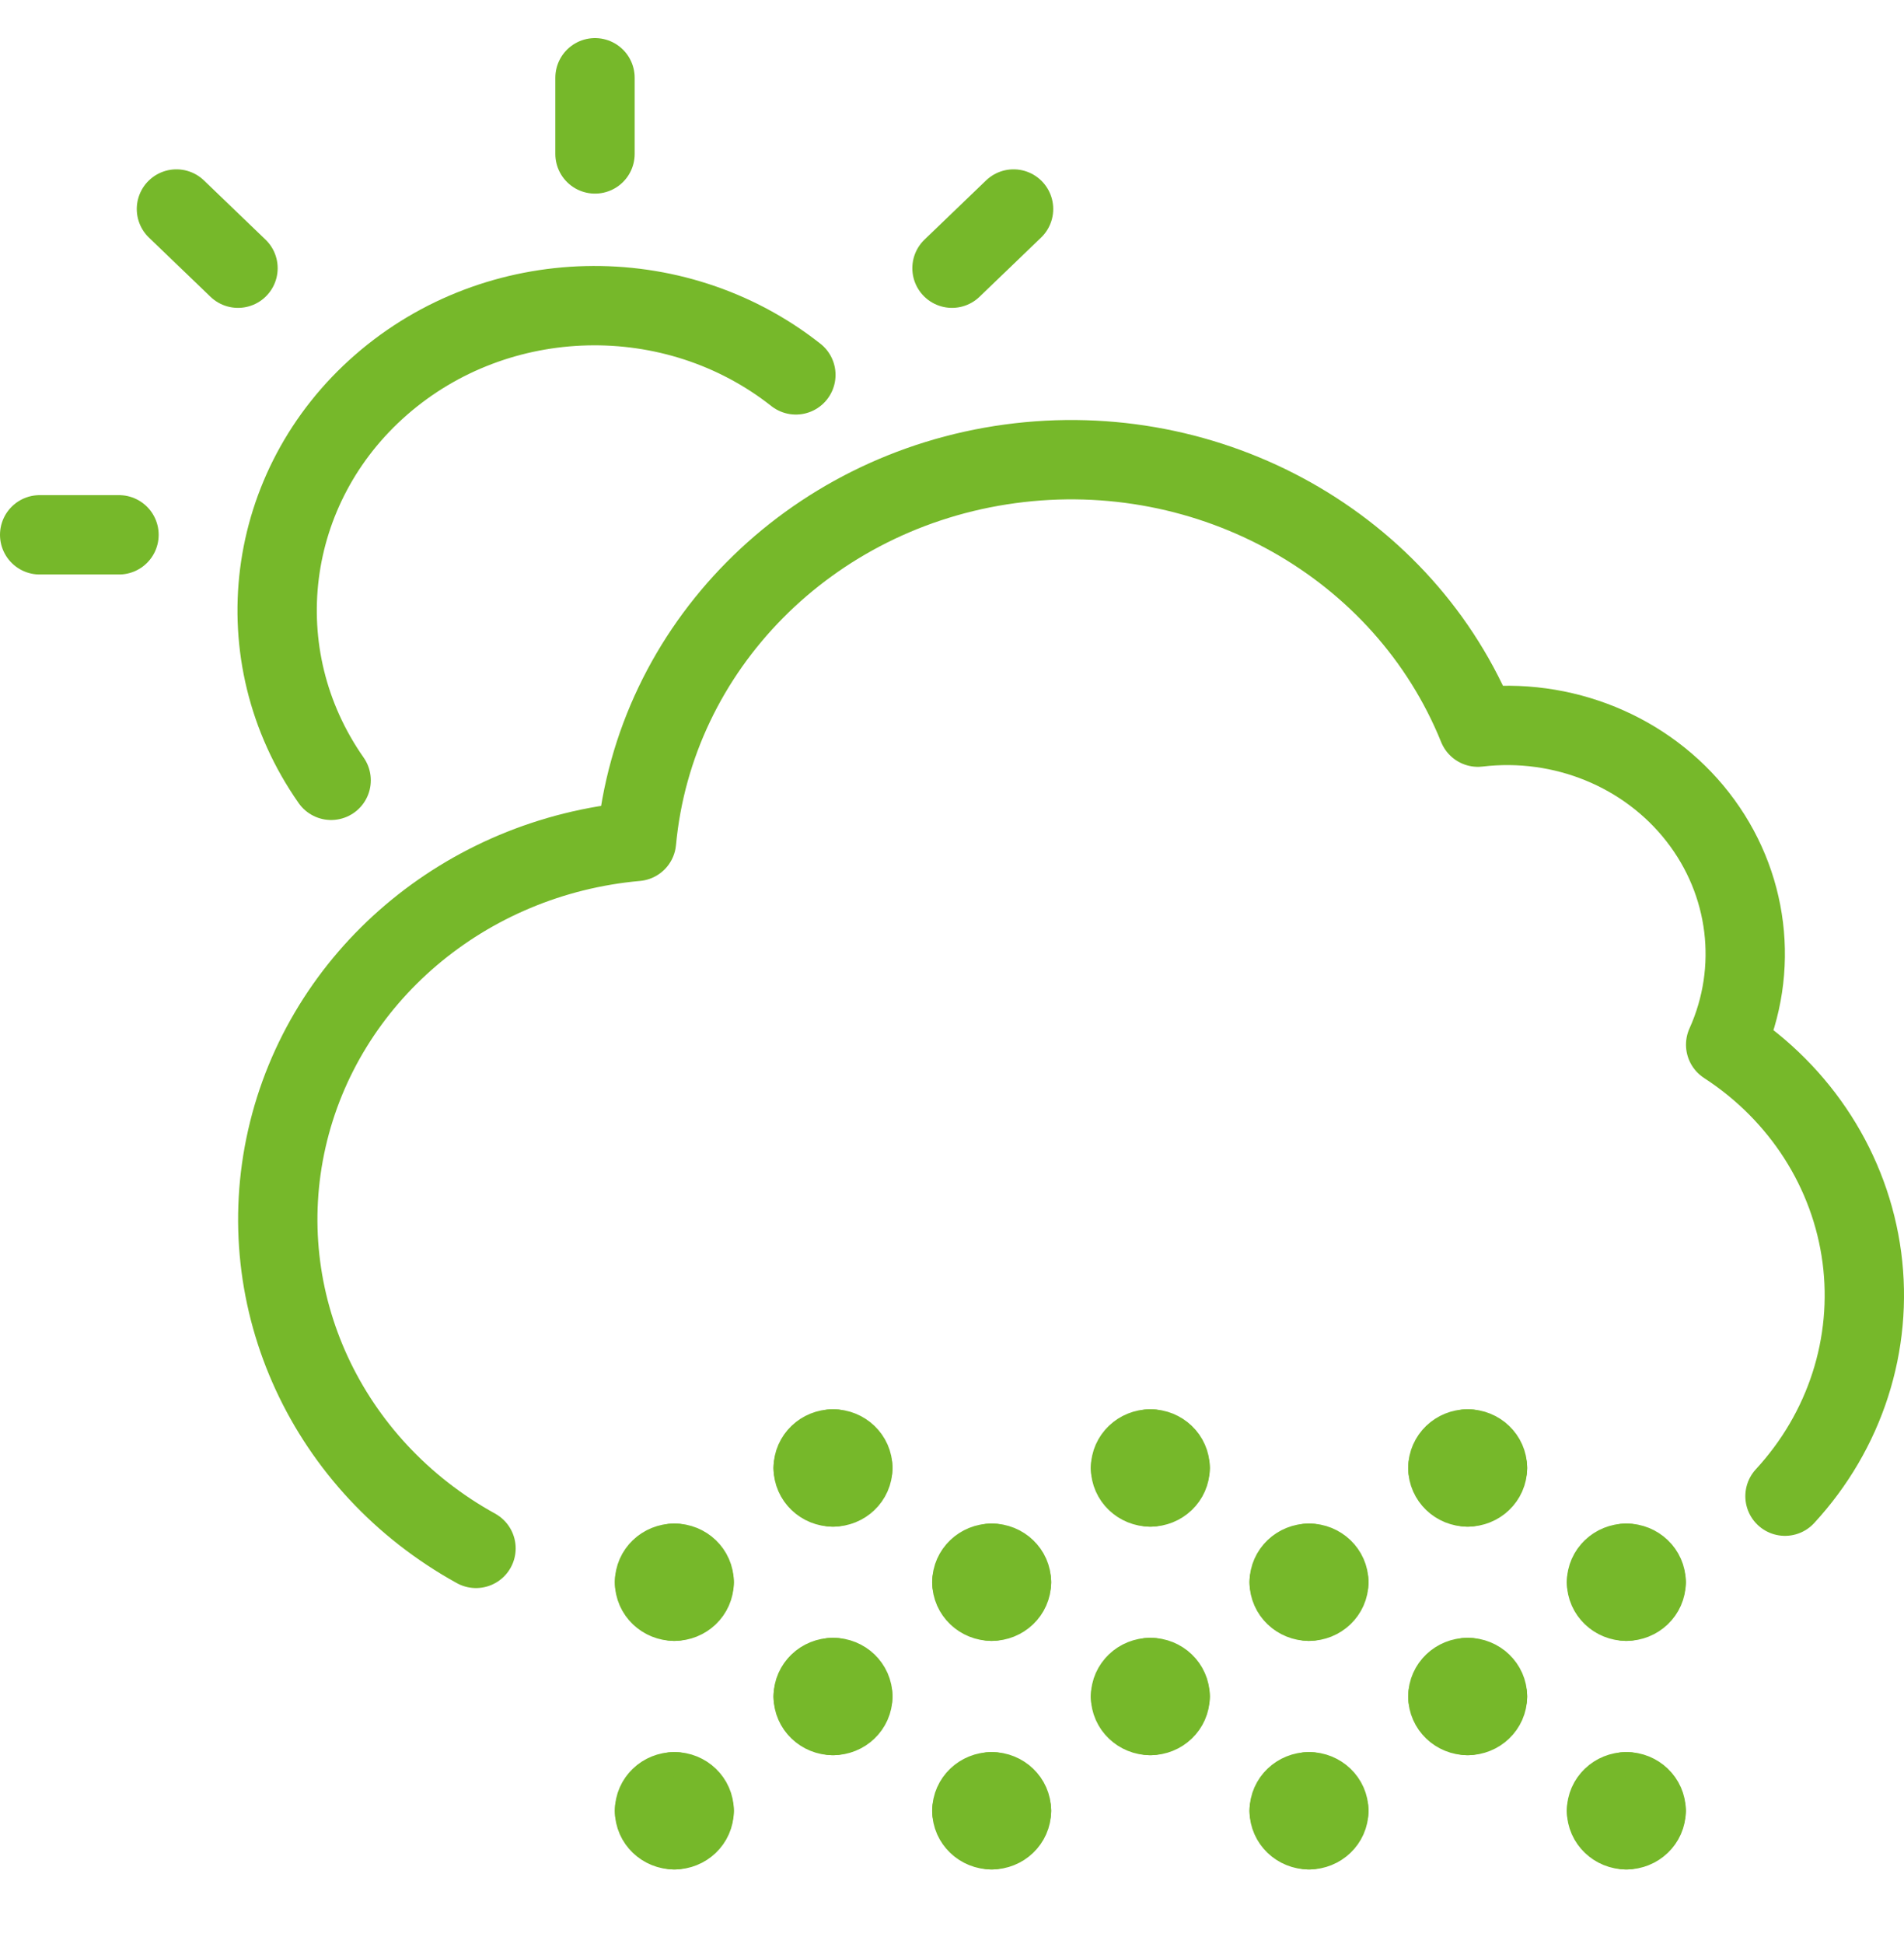
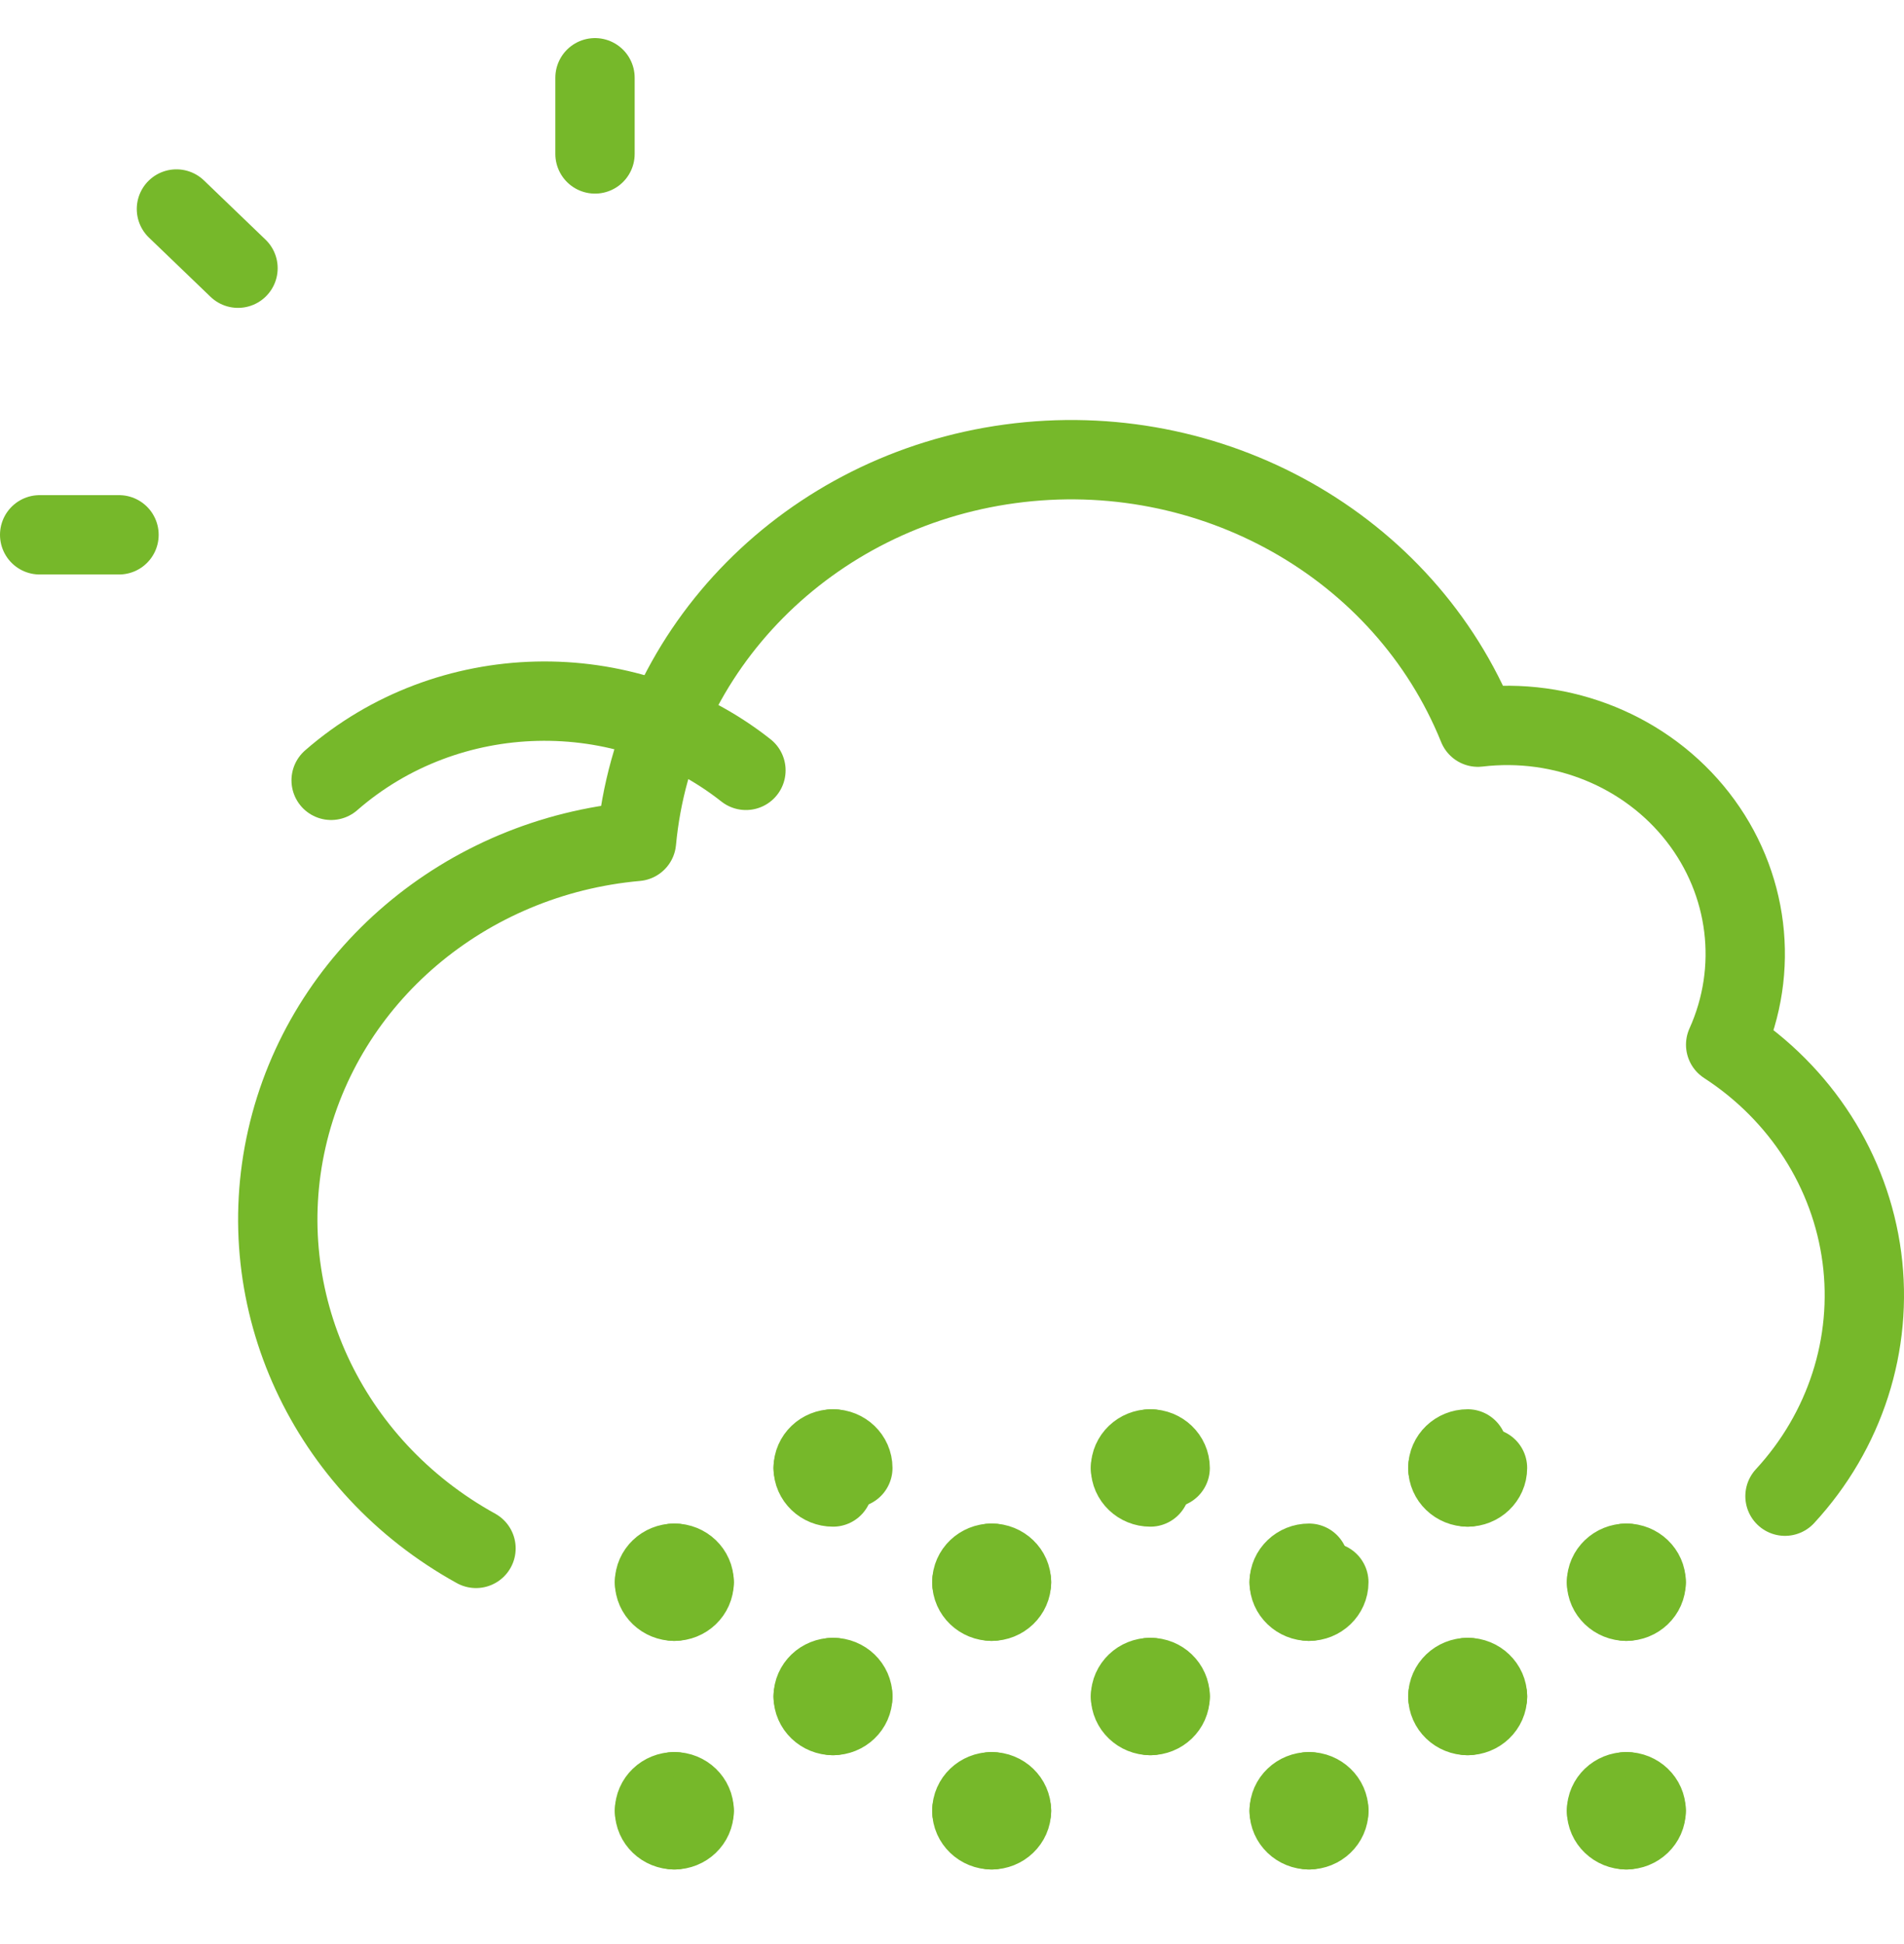
<svg xmlns="http://www.w3.org/2000/svg" version="1.1" id="Layer_1" x="0px" y="0px" width="48px" height="49px" viewBox="0 0 48 49" enable-background="new 0 0 48 49" xml:space="preserve">
  <path fill="none" stroke="#76B82A" stroke-width="2" stroke-linecap="round" stroke-linejoin="round" d="M4.448,5.268L6,6.76" />
-   <path fill="none" stroke="#76B82A" stroke-width="2" stroke-linecap="round" stroke-linejoin="round" d="M25.552,5.268L24,6.76" />
-   <path fill="none" stroke="#76B82A" stroke-width="2" stroke-linecap="round" stroke-linejoin="round" d="M8.348,19.668  C6.133,16.506,6.669,12.262,9.607,9.7c2.938-2.563,7.389-2.67,10.457-0.251" />
+   <path fill="none" stroke="#76B82A" stroke-width="2" stroke-linecap="round" stroke-linejoin="round" d="M8.348,19.668  c2.938-2.563,7.389-2.67,10.457-0.251" />
  <path fill="none" stroke="#76B82A" stroke-width="2" stroke-linecap="round" stroke-linejoin="round" d="M1,13.48h2" />
  <path fill="none" stroke="#76B82A" stroke-width="2" stroke-linecap="round" stroke-linejoin="round" d="M15,1.96v1.92" />
  <path fill="none" stroke="#76B82A" stroke-width="2" stroke-linecap="round" stroke-linejoin="round" d="M45,37.711  c1.518-1.645,2.224-3.836,1.938-6.016c-0.287-2.178-1.538-4.133-3.434-5.363c0.855-1.896,0.587-4.087-0.704-5.741  c-1.29-1.654-3.405-2.518-5.542-2.263c-1.848-4.575-6.735-7.324-11.796-6.637s-8.961,4.63-9.416,9.517  c-4.324,0.386-7.889,3.416-8.814,7.489C6.307,32.77,8.236,36.949,12,39.027" />
  <path fill="none" stroke="#76B82A" stroke-width="2" stroke-linecap="round" stroke-linejoin="round" d="M17,39.4  c0.276,0,0.5,0.215,0.5,0.479" />
  <path fill="none" stroke="#76B82A" stroke-width="2" stroke-linecap="round" stroke-linejoin="round" d="M16.5,39.88  c0-0.265,0.224-0.479,0.5-0.479" />
  <path fill="none" stroke="#76B82A" stroke-width="2" stroke-linecap="round" stroke-linejoin="round" d="M17,40.359  c-0.276,0-0.5-0.215-0.5-0.479" />
  <path fill="none" stroke="#76B82A" stroke-width="2" stroke-linecap="round" stroke-linejoin="round" d="M17.5,39.88  c0,0.265-0.224,0.479-0.5,0.479" />
  <path fill="none" stroke="#76B82A" stroke-width="2" stroke-linecap="round" stroke-linejoin="round" d="M21,36.52  c0.276,0,0.5,0.215,0.5,0.48" />
  <path fill="none" stroke="#76B82A" stroke-width="2" stroke-linecap="round" stroke-linejoin="round" d="M20.5,37  c0-0.266,0.224-0.48,0.5-0.48" />
  <path fill="none" stroke="#76B82A" stroke-width="2" stroke-linecap="round" stroke-linejoin="round" d="M21,37.48  c-0.276,0-0.5-0.215-0.5-0.48" />
-   <path fill="none" stroke="#76B82A" stroke-width="2" stroke-linecap="round" stroke-linejoin="round" d="M21.5,37  c0,0.266-0.224,0.48-0.5,0.48" />
  <path fill="none" stroke="#76B82A" stroke-width="2" stroke-linecap="round" stroke-linejoin="round" d="M21,42.28  c0.276,0,0.5,0.215,0.5,0.479" />
  <path fill="none" stroke="#76B82A" stroke-width="2" stroke-linecap="round" stroke-linejoin="round" d="M20.5,42.76  c0-0.265,0.224-0.479,0.5-0.479" />
  <path fill="none" stroke="#76B82A" stroke-width="2" stroke-linecap="round" stroke-linejoin="round" d="M21,43.24  c-0.276,0-0.5-0.215-0.5-0.48" />
  <path fill="none" stroke="#76B82A" stroke-width="2" stroke-linecap="round" stroke-linejoin="round" d="M21.5,42.76  c0,0.266-0.224,0.48-0.5,0.48" />
  <path fill="none" stroke="#76B82A" stroke-width="2" stroke-linecap="round" stroke-linejoin="round" d="M17,45.16  c0.276,0,0.5,0.215,0.5,0.48" />
  <path fill="none" stroke="#76B82A" stroke-width="2" stroke-linecap="round" stroke-linejoin="round" d="M16.5,45.641  c0-0.266,0.224-0.48,0.5-0.48" />
  <path fill="none" stroke="#76B82A" stroke-width="2" stroke-linecap="round" stroke-linejoin="round" d="M17,46.12  c-0.276,0-0.5-0.215-0.5-0.479" />
  <path fill="none" stroke="#76B82A" stroke-width="2" stroke-linecap="round" stroke-linejoin="round" d="M17.5,45.641  c0,0.265-0.224,0.479-0.5,0.479" />
  <path fill="none" stroke="#76B82A" stroke-width="2" stroke-linecap="round" stroke-linejoin="round" d="M25,39.4  c0.275,0,0.5,0.215,0.5,0.479" />
  <path fill="none" stroke="#76B82A" stroke-width="2" stroke-linecap="round" stroke-linejoin="round" d="M24.5,39.88  c0-0.265,0.225-0.479,0.5-0.479" />
  <path fill="none" stroke="#76B82A" stroke-width="2" stroke-linecap="round" stroke-linejoin="round" d="M25,40.359  c-0.275,0-0.5-0.215-0.5-0.479" />
  <path fill="none" stroke="#76B82A" stroke-width="2" stroke-linecap="round" stroke-linejoin="round" d="M25.5,39.88  c0,0.265-0.225,0.479-0.5,0.479" />
  <path fill="none" stroke="#76B82A" stroke-width="2" stroke-linecap="round" stroke-linejoin="round" d="M29,36.52  c0.275,0,0.5,0.215,0.5,0.48" />
  <path fill="none" stroke="#76B82A" stroke-width="2" stroke-linecap="round" stroke-linejoin="round" d="M28.5,37  c0-0.266,0.225-0.48,0.5-0.48" />
  <path fill="none" stroke="#76B82A" stroke-width="2" stroke-linecap="round" stroke-linejoin="round" d="M29,37.48  c-0.275,0-0.5-0.215-0.5-0.48" />
-   <path fill="none" stroke="#76B82A" stroke-width="2" stroke-linecap="round" stroke-linejoin="round" d="M29.5,37  c0,0.266-0.225,0.48-0.5,0.48" />
  <path fill="none" stroke="#76B82A" stroke-width="2" stroke-linecap="round" stroke-linejoin="round" d="M29,42.28  c0.275,0,0.5,0.215,0.5,0.479" />
  <path fill="none" stroke="#76B82A" stroke-width="2" stroke-linecap="round" stroke-linejoin="round" d="M28.5,42.76  c0-0.265,0.225-0.479,0.5-0.479" />
  <path fill="none" stroke="#76B82A" stroke-width="2" stroke-linecap="round" stroke-linejoin="round" d="M29,43.24  c-0.275,0-0.5-0.215-0.5-0.48" />
  <path fill="none" stroke="#76B82A" stroke-width="2" stroke-linecap="round" stroke-linejoin="round" d="M29.5,42.76  c0,0.266-0.225,0.48-0.5,0.48" />
  <path fill="none" stroke="#76B82A" stroke-width="2" stroke-linecap="round" stroke-linejoin="round" d="M25,45.16  c0.275,0,0.5,0.215,0.5,0.48" />
  <path fill="none" stroke="#76B82A" stroke-width="2" stroke-linecap="round" stroke-linejoin="round" d="M24.5,45.641  c0-0.266,0.225-0.48,0.5-0.48" />
  <path fill="none" stroke="#76B82A" stroke-width="2" stroke-linecap="round" stroke-linejoin="round" d="M25,46.12  c-0.275,0-0.5-0.215-0.5-0.479" />
  <path fill="none" stroke="#76B82A" stroke-width="2" stroke-linecap="round" stroke-linejoin="round" d="M25.5,45.641  c0,0.265-0.225,0.479-0.5,0.479" />
-   <path fill="none" stroke="#76B82A" stroke-width="2" stroke-linecap="round" stroke-linejoin="round" d="M33,39.4  c0.275,0,0.5,0.215,0.5,0.479" />
  <path fill="none" stroke="#76B82A" stroke-width="2" stroke-linecap="round" stroke-linejoin="round" d="M32.5,39.88  c0-0.265,0.225-0.479,0.5-0.479" />
  <path fill="none" stroke="#76B82A" stroke-width="2" stroke-linecap="round" stroke-linejoin="round" d="M33,40.359  c-0.275,0-0.5-0.215-0.5-0.479" />
  <path fill="none" stroke="#76B82A" stroke-width="2" stroke-linecap="round" stroke-linejoin="round" d="M33.5,39.88  c0,0.265-0.225,0.479-0.5,0.479" />
-   <path fill="none" stroke="#76B82A" stroke-width="2" stroke-linecap="round" stroke-linejoin="round" d="M37,36.52  c0.275,0,0.5,0.215,0.5,0.48" />
  <path fill="none" stroke="#76B82A" stroke-width="2" stroke-linecap="round" stroke-linejoin="round" d="M36.5,37  c0-0.266,0.225-0.48,0.5-0.48" />
  <path fill="none" stroke="#76B82A" stroke-width="2" stroke-linecap="round" stroke-linejoin="round" d="M37,37.48  c-0.275,0-0.5-0.215-0.5-0.48" />
  <path fill="none" stroke="#76B82A" stroke-width="2" stroke-linecap="round" stroke-linejoin="round" d="M37.5,37  c0,0.266-0.225,0.48-0.5,0.48" />
  <path fill="none" stroke="#76B82A" stroke-width="2" stroke-linecap="round" stroke-linejoin="round" d="M37,42.28  c0.275,0,0.5,0.215,0.5,0.479" />
  <path fill="none" stroke="#76B82A" stroke-width="2" stroke-linecap="round" stroke-linejoin="round" d="M36.5,42.76  c0-0.265,0.225-0.479,0.5-0.479" />
  <path fill="none" stroke="#76B82A" stroke-width="2" stroke-linecap="round" stroke-linejoin="round" d="M37,43.24  c-0.275,0-0.5-0.215-0.5-0.48" />
  <path fill="none" stroke="#76B82A" stroke-width="2" stroke-linecap="round" stroke-linejoin="round" d="M37.5,42.76  c0,0.266-0.225,0.48-0.5,0.48" />
  <path fill="none" stroke="#76B82A" stroke-width="2" stroke-linecap="round" stroke-linejoin="round" d="M33,45.16  c0.275,0,0.5,0.215,0.5,0.48" />
  <path fill="none" stroke="#76B82A" stroke-width="2" stroke-linecap="round" stroke-linejoin="round" d="M32.5,45.641  c0-0.266,0.225-0.48,0.5-0.48" />
  <path fill="none" stroke="#76B82A" stroke-width="2" stroke-linecap="round" stroke-linejoin="round" d="M33,46.12  c-0.275,0-0.5-0.215-0.5-0.479" />
  <path fill="none" stroke="#76B82A" stroke-width="2" stroke-linecap="round" stroke-linejoin="round" d="M33.5,45.641  c0,0.265-0.225,0.479-0.5,0.479" />
  <path fill="none" stroke="#76B82A" stroke-width="2" stroke-linecap="round" stroke-linejoin="round" d="M41,39.4  c0.275,0,0.5,0.215,0.5,0.479" />
  <path fill="none" stroke="#76B82A" stroke-width="2" stroke-linecap="round" stroke-linejoin="round" d="M40.5,39.88  c0-0.265,0.225-0.479,0.5-0.479" />
  <path fill="none" stroke="#76B82A" stroke-width="2" stroke-linecap="round" stroke-linejoin="round" d="M41,40.359  c-0.275,0-0.5-0.215-0.5-0.479" />
  <path fill="none" stroke="#76B82A" stroke-width="2" stroke-linecap="round" stroke-linejoin="round" d="M41.5,39.88  c0,0.265-0.225,0.479-0.5,0.479" />
  <path fill="none" stroke="#76B82A" stroke-width="2" stroke-linecap="round" stroke-linejoin="round" d="M41,45.16  c0.275,0,0.5,0.215,0.5,0.48" />
  <path fill="none" stroke="#76B82A" stroke-width="2" stroke-linecap="round" stroke-linejoin="round" d="M40.5,45.641  c0-0.266,0.225-0.48,0.5-0.48" />
  <path fill="none" stroke="#76B82A" stroke-width="2" stroke-linecap="round" stroke-linejoin="round" d="M41,46.12  c-0.275,0-0.5-0.215-0.5-0.479" />
  <path fill="none" stroke="#76B82A" stroke-width="2" stroke-linecap="round" stroke-linejoin="round" d="M41.5,45.641  c0,0.265-0.225,0.479-0.5,0.479" />
</svg>